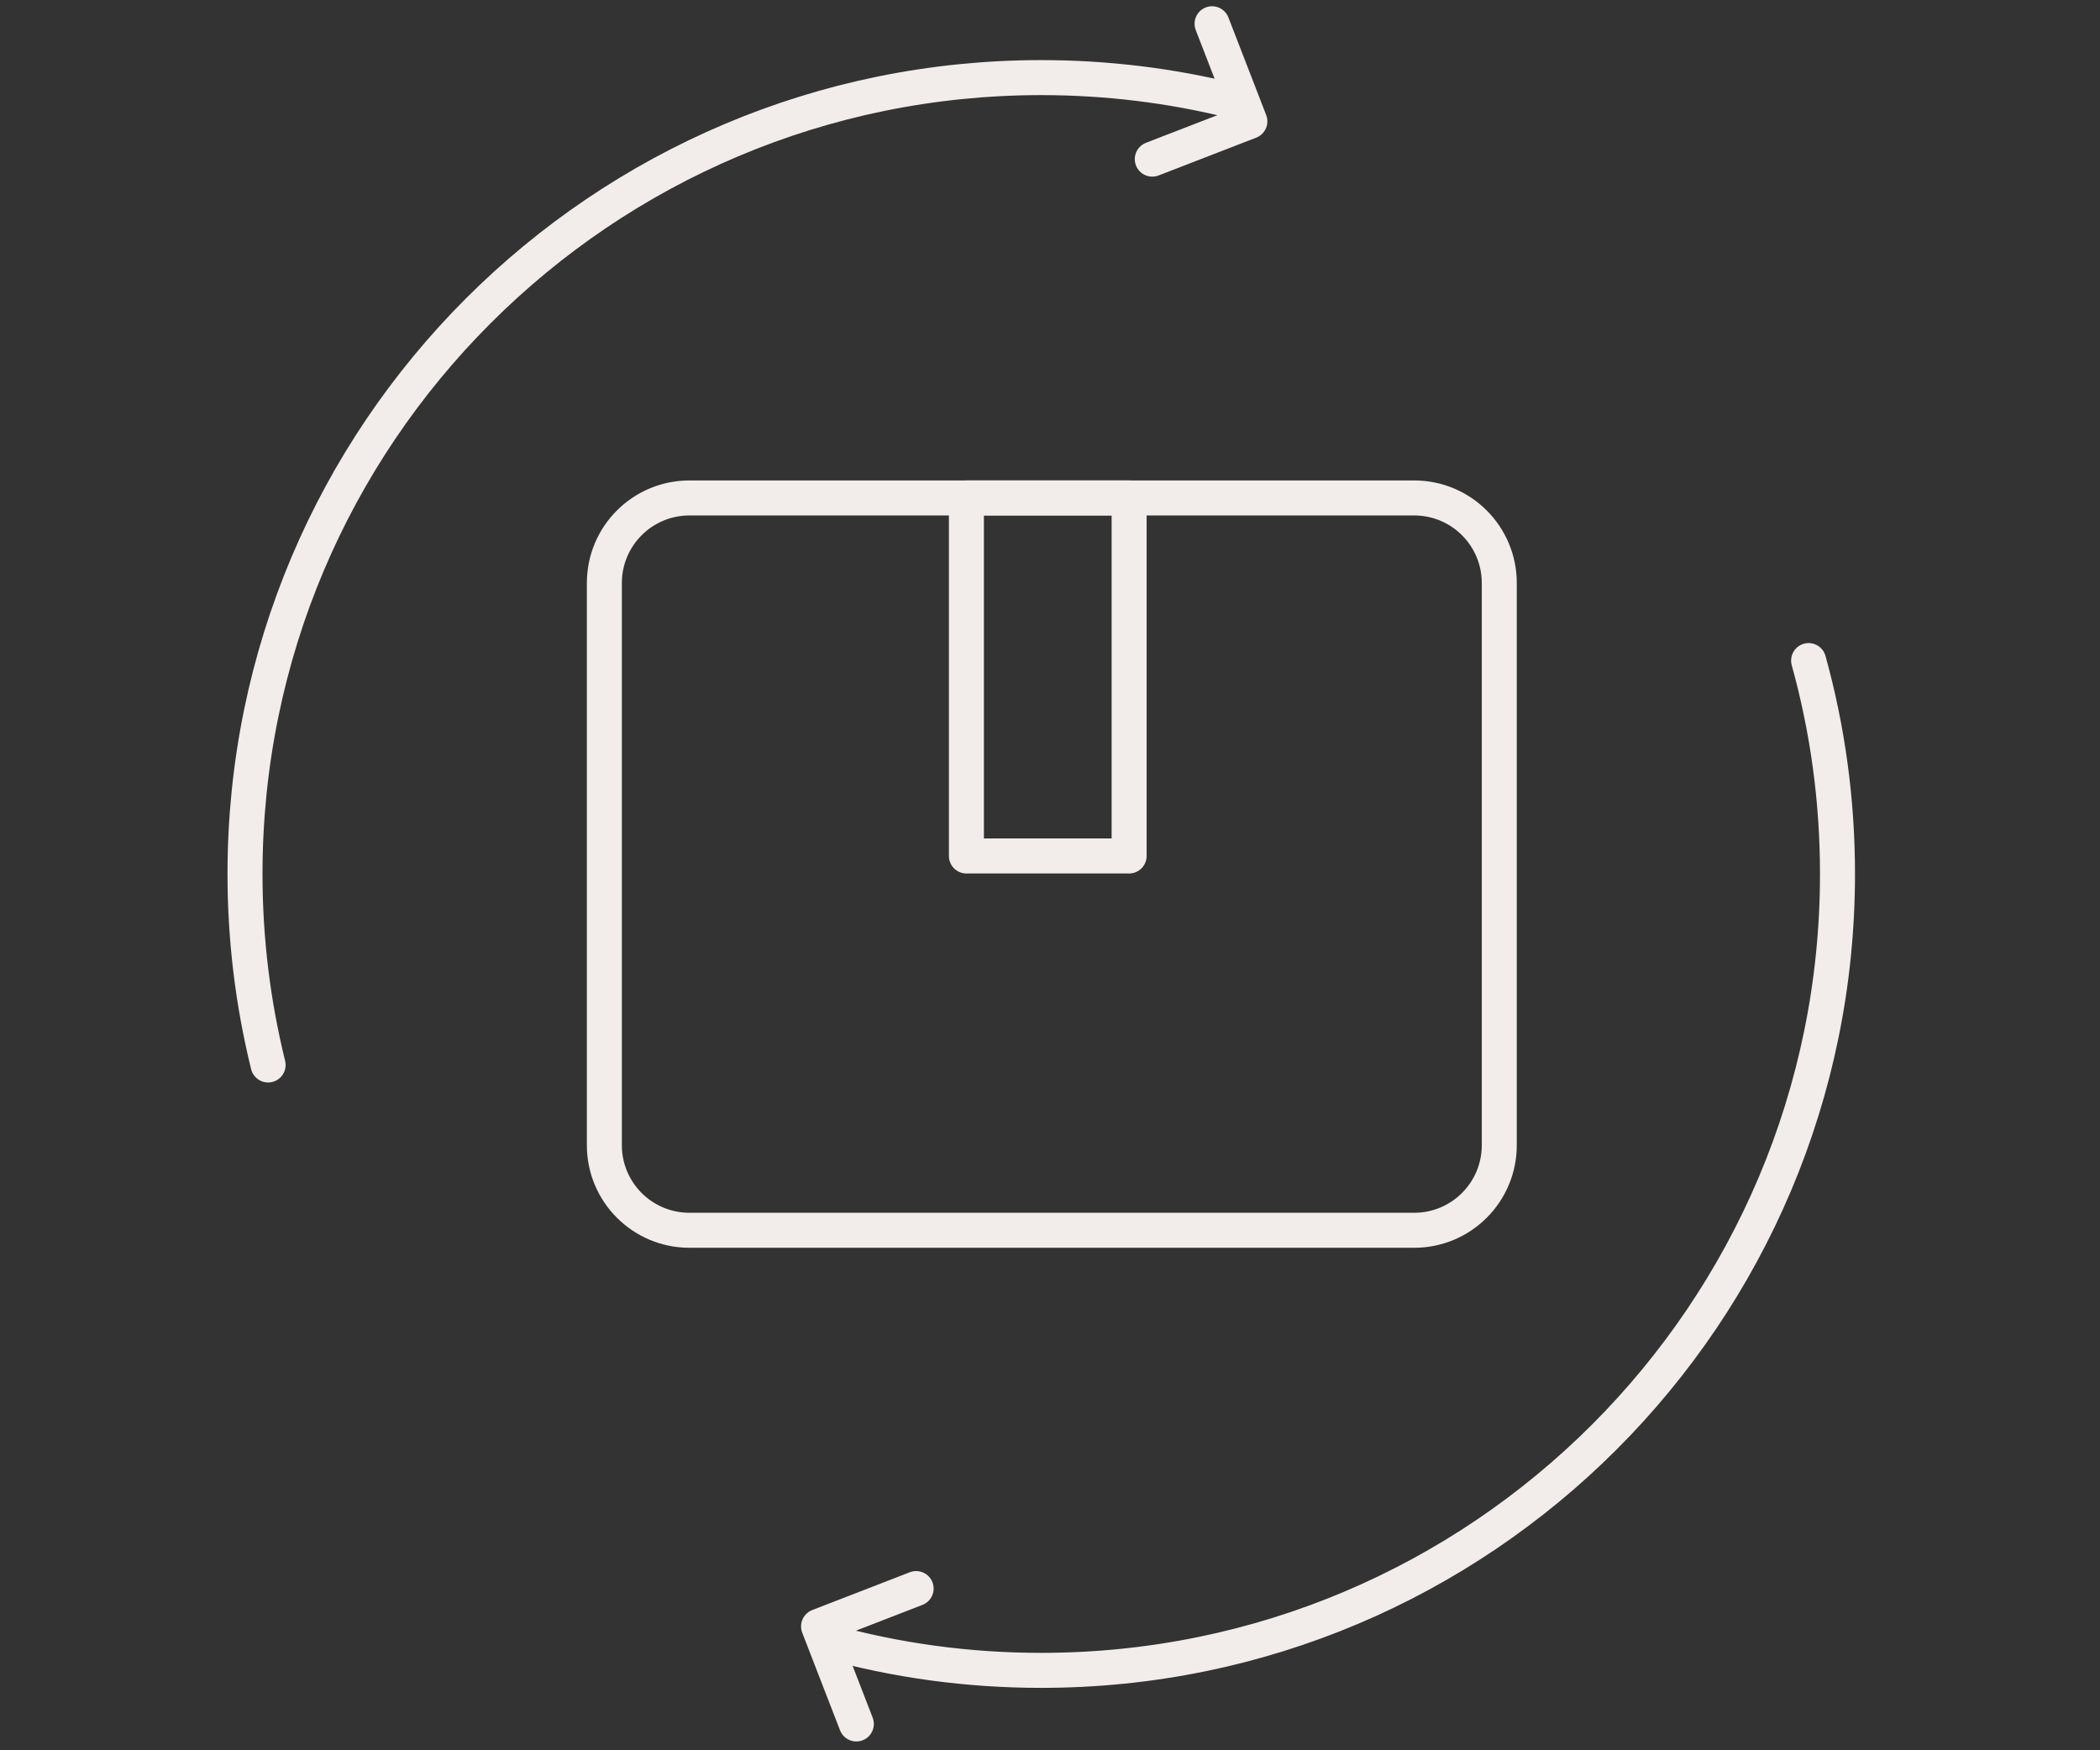
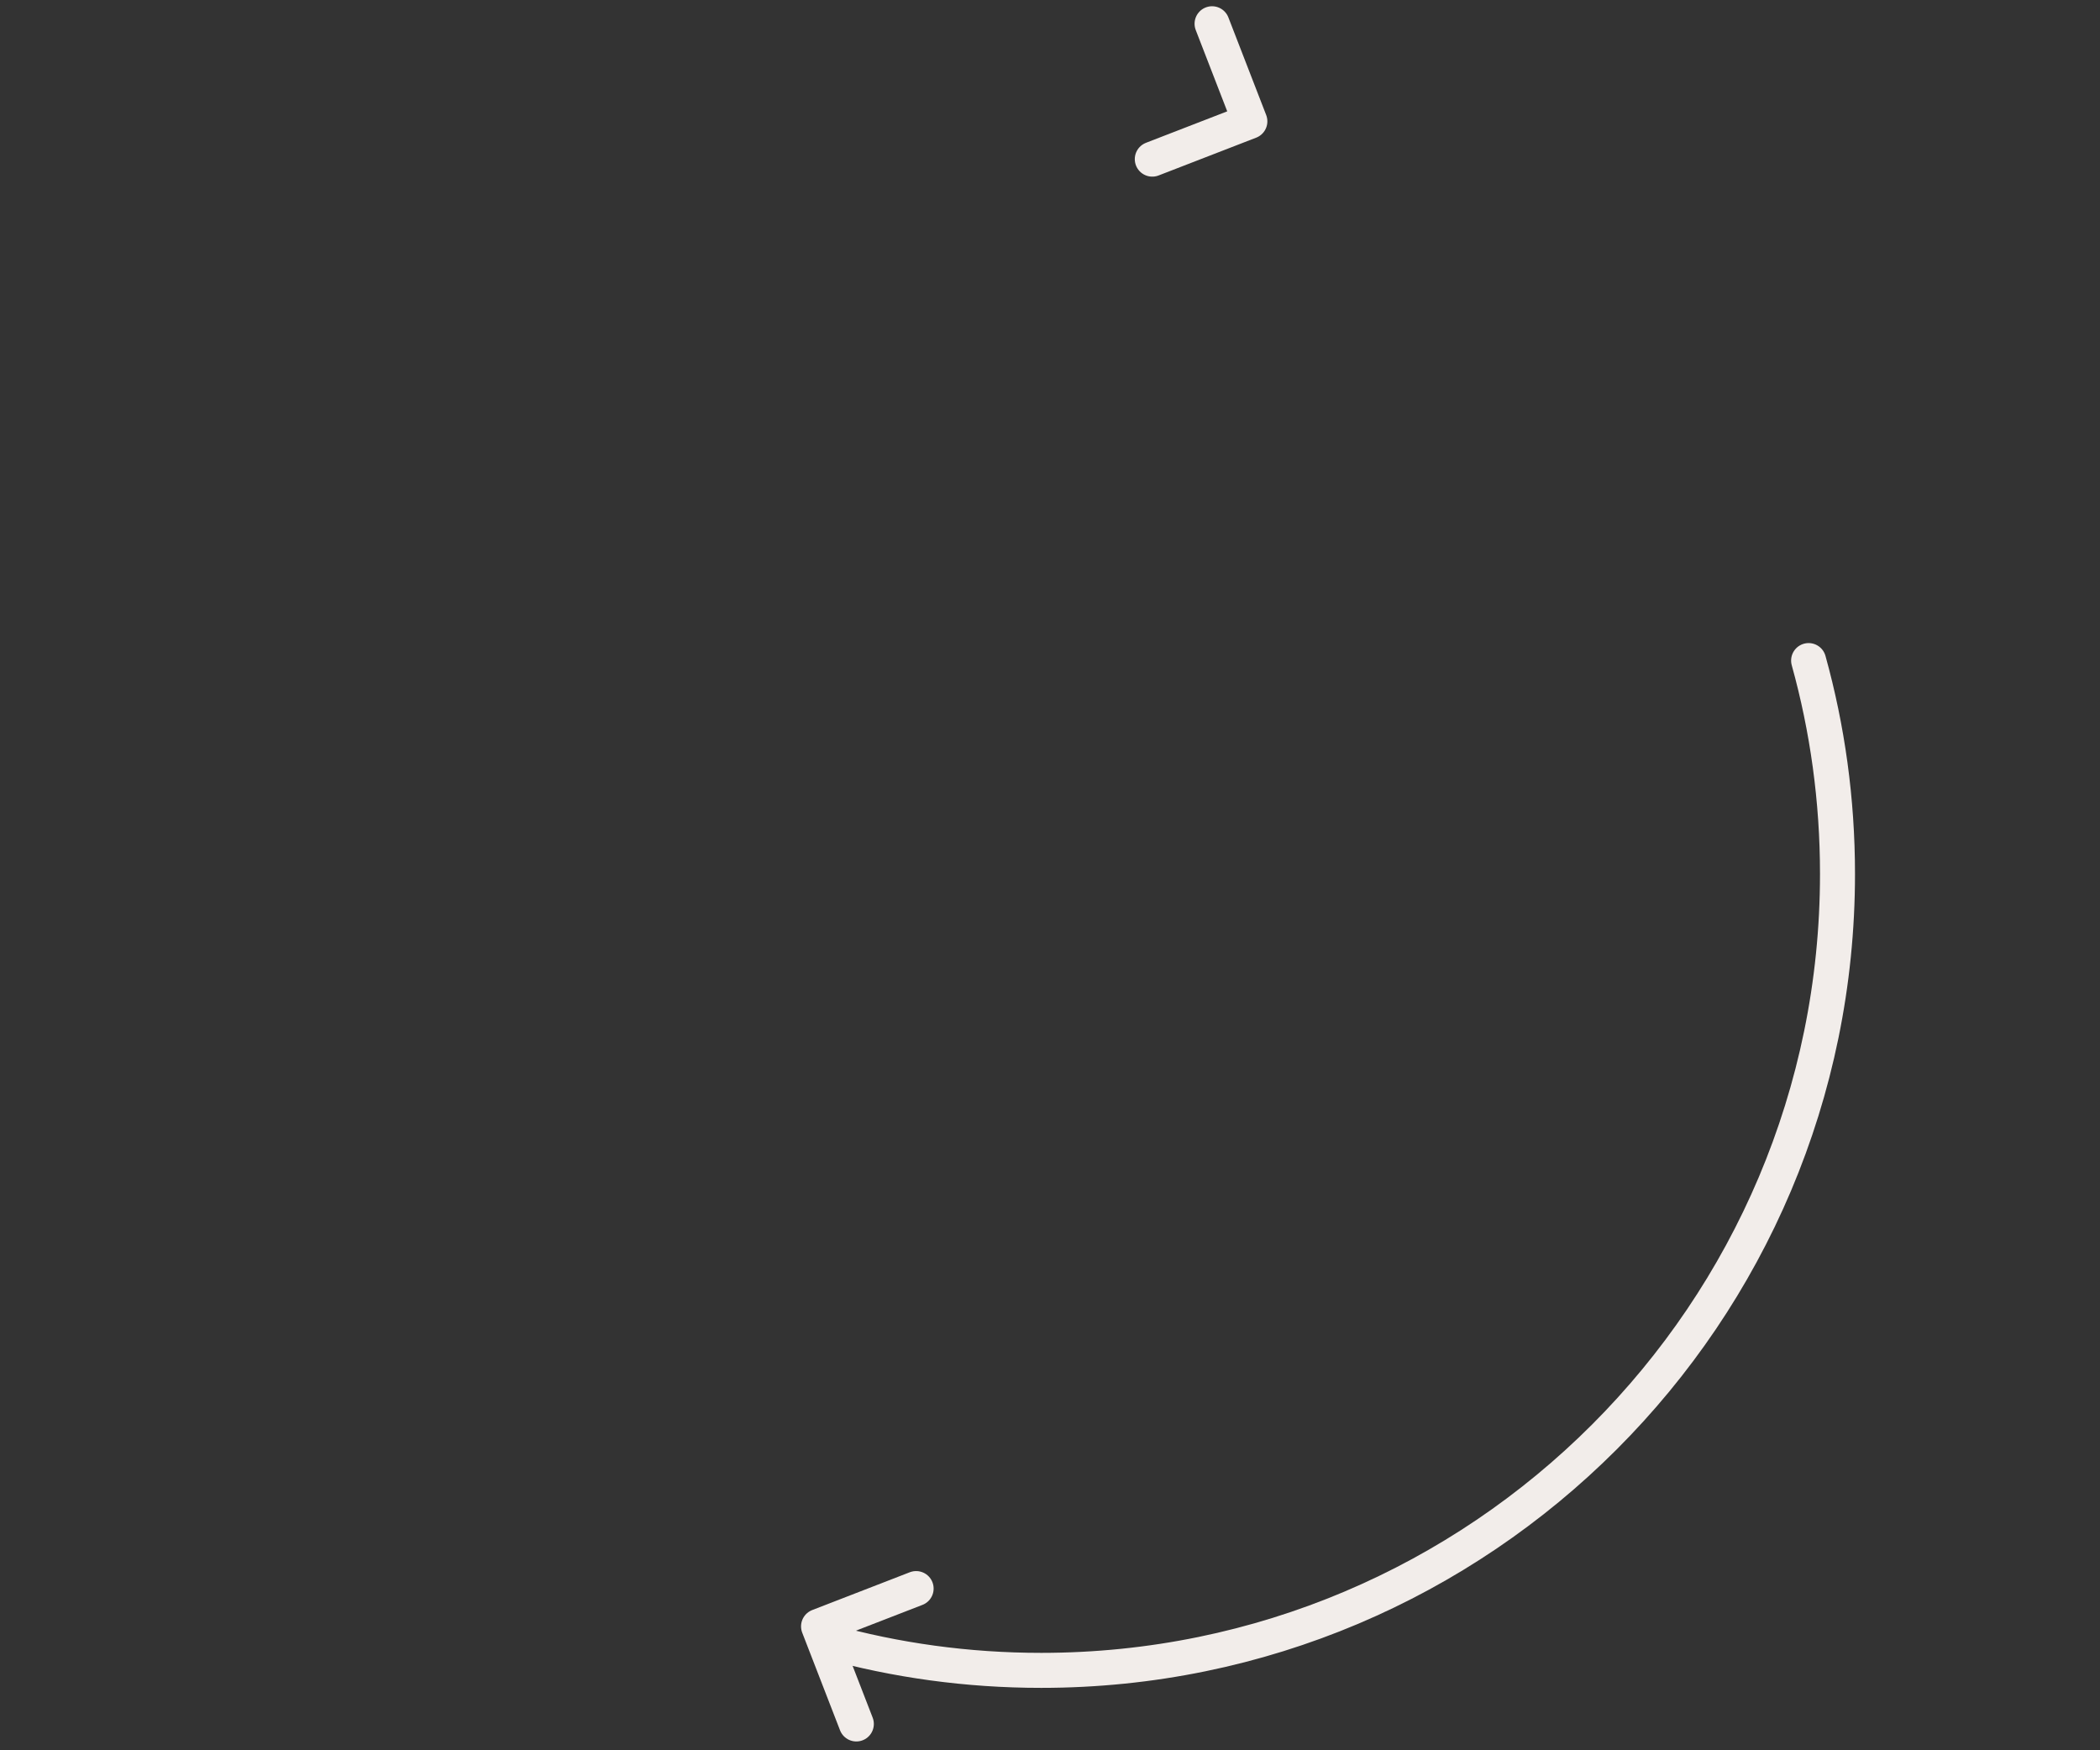
<svg xmlns="http://www.w3.org/2000/svg" version="1.1" id="Calque_1" x="0px" y="0px" viewBox="0 0 120 100" style="enable-background:new 0 0 120 100;" xml:space="preserve">
  <rect x="0" y="0" width="120" height="100" fill="#333333" stroke="none" />
  <style type="text/css">
	.st0{fill:none;stroke:#F2EDEA;stroke-width:2;stroke-linecap:round;stroke-linejoin:round;stroke-miterlimit:10;}
</style>
  <g id="Calque_2_1_">
    <g>
      <g>
-         <rect x="55.223" y="28.45" class="st0" width="9.298" height="20.455" />
-         <path class="st0" d="M80.813,70.29H39.395c-2.684,0-4.86-2.176-4.86-4.86V33.31c0-2.684,2.176-4.86,4.86-4.86     H80.813c2.684,0,4.86,2.176,4.86,4.86v32.12C85.673,68.114,83.497,70.29,80.813,70.29z" />
-       </g>
+         </g>
      <polyline class="st0" points="69.261,1.357 71.421,6.933 65.845,9.092   " />
      <polyline class="st0" points="48.934,98.496 46.774,92.921 52.35,90.761   " />
-       <path class="st0" d="M15.321,60.846C14.459,57.35,14,53.694,14,49.934c0-25.126,20.374-45.5,45.5-45.5    c3.761,0,7.417,0.459,10.912,1.321" />
      <path class="st0" d="M103.349,37.741C104.428,41.623,105,45.706,105,49.934c0,25.126-20.374,45.5-45.5,45.5    c-4.228,0-8.311-0.572-12.192-1.651" />
    </g>
  </g>
  <g id="Calque_3">
</g>
</svg>